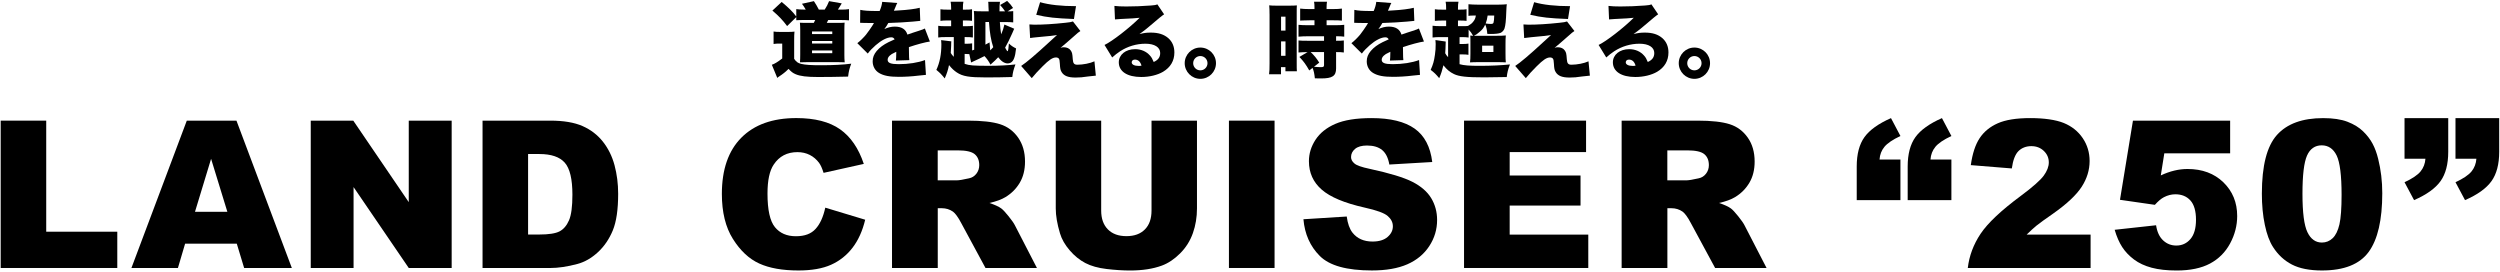
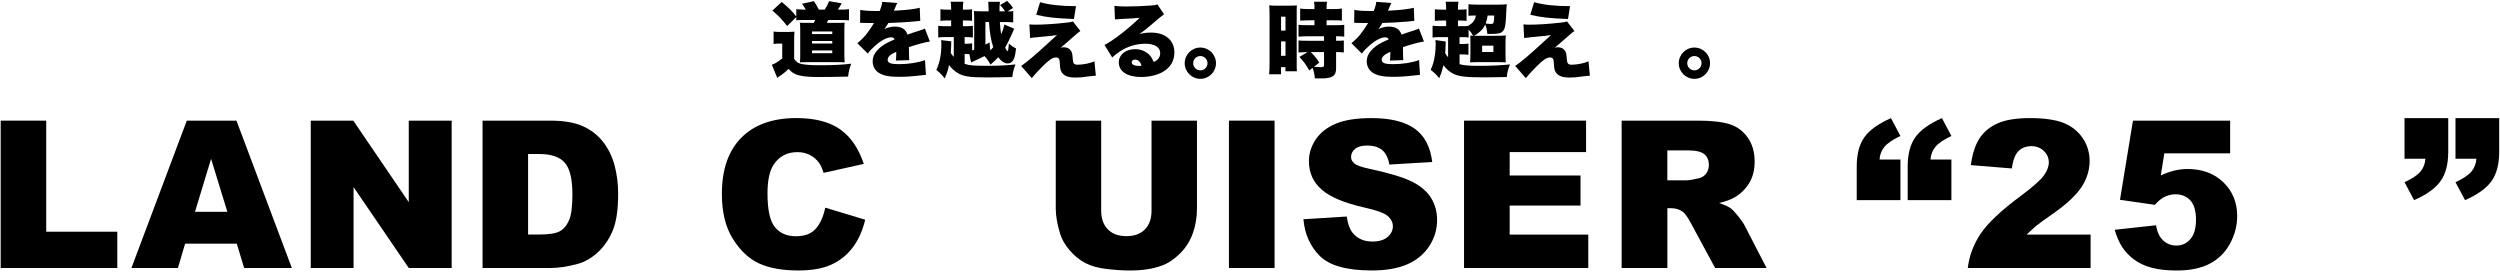
<svg xmlns="http://www.w3.org/2000/svg" width="1093" height="119" viewBox="0 0 1093 119" fill="none">
  <path d="M338.209 13.78C339.109 13.92 339.689 13.96 341.199 13.96H344.579C345.799 13.96 346.489 13.92 347.349 13.82C347.239 14.97 347.209 15.58 347.209 17.89V25.74C348.149 27.07 348.869 27.61 350.309 27.94C352.179 28.37 354.489 28.52 359.089 28.52C364.269 28.52 368.559 28.3 372.159 27.84C371.369 29.96 371.079 31.08 370.789 33.49C366.539 33.6 361.219 33.67 357.759 33.67C352.759 33.67 349.839 33.31 347.859 32.45C346.599 31.91 345.919 31.37 344.759 30.11C343.389 31.48 342.309 32.34 340.549 33.49C340.299 33.63 340.149 33.78 339.829 34.07L337.449 28.31C338.529 27.99 339.899 27.16 341.989 25.57V19.05H340.439C339.649 19.05 339.179 19.09 338.209 19.23V13.79V13.78ZM352.279 4.21C351.599 3.02 351.339 2.63 350.619 1.65L355.839 0.5C356.849 2.05 357.279 2.8 357.999 4.21H360.559C361.459 2.81 361.929 1.91 362.469 0.5L368.009 1.47C367.249 2.73 366.999 3.2 366.319 4.21H367.619C369.199 4.21 370.029 4.17 371.179 3.99V8.89C369.989 8.78 368.979 8.75 367.619 8.75H362.109C361.749 9.43 361.639 9.65 361.459 10.01H366.279C367.859 10.01 368.659 9.97 369.269 9.9C369.199 10.69 369.159 11.56 369.159 13.14V23.97C369.159 25.37 369.199 26.09 369.299 27.25C369.086 27.25 368.773 27.237 368.359 27.21C368.249 27.21 366.629 27.17 366.449 27.17H352.879C352.659 27.17 351.619 27.21 349.749 27.24C349.819 26.48 349.859 25.04 349.859 23.86V13.13C349.859 11.98 349.819 10.86 349.719 9.93C350.799 10 351.339 10 352.919 10H355.799C356.119 9.39 356.199 9.24 356.409 8.74H351.729C350.219 8.74 349.029 8.78 348.129 8.85V7.48L344.129 11.4C342.219 8.81 340.459 6.97 337.689 4.63L341.759 0.85C344.819 3.41 346.729 5.28 348.129 7.22V3.98C349.029 4.12 350.179 4.2 351.869 4.2H352.269L352.279 4.21ZM355.019 14.9H363.869V13.75H355.019V14.9ZM355.019 19.04H363.869V17.92H355.019V19.04ZM355.019 23.25H363.869V22.06H355.019V23.25Z" fill="black" />
  <path d="M376.118 4.312C377.668 4.673 379.828 4.812 383.568 4.812H384.578C385.298 3.083 385.548 2.112 385.698 0.812L392.288 1.312C391.998 1.853 391.968 1.893 391.528 3.002C391.058 4.043 390.848 4.622 390.808 4.692C391.048 4.666 391.782 4.619 393.008 4.552C396.538 4.372 400.208 3.903 402.118 3.403L402.338 9.123C401.218 9.232 400.138 9.342 399.098 9.443C396.538 9.693 392.048 9.942 388.368 10.053C387.758 11.133 387.508 11.562 386.638 12.713C388.188 11.992 389.658 11.633 391.208 11.633C394.198 11.633 395.998 12.783 396.718 15.123C397.125 14.976 397.965 14.689 399.238 14.262C399.348 14.223 400.318 13.902 401.468 13.543C403.518 12.863 403.768 12.783 404.348 12.463L406.548 18.152C404.678 18.402 400.828 19.413 397.368 20.602C397.408 21.573 397.408 21.613 397.408 23.192C397.408 24.773 397.448 25.352 397.548 26.293L391.678 26.473C391.788 25.933 391.818 24.812 391.858 22.652L391.538 22.793C389.878 23.582 389.668 23.733 389.018 24.302C388.408 24.843 388.078 25.492 388.078 26.142C388.078 27.512 389.408 28.052 392.898 28.052C397.218 28.052 401.358 27.402 404.418 26.253L404.818 32.733C404.125 32.759 403.058 32.866 401.618 33.053C398.738 33.413 395.748 33.593 392.938 33.593C388.868 33.593 386.318 33.093 384.368 31.933C382.568 30.892 381.528 28.983 381.528 26.823C381.528 25.133 382.068 23.762 383.288 22.282C384.618 20.733 386.238 19.543 388.468 18.433C389.328 18.003 389.688 17.852 391.128 17.212C390.808 16.602 390.368 16.312 389.688 16.312C387.848 16.312 385.368 17.573 382.848 19.773C381.338 21.102 380.368 22.113 379.388 23.413L374.818 18.872C375.968 18.012 377.478 16.532 378.638 15.133C379.428 14.162 380.868 12.072 381.408 11.213C381.768 10.613 381.995 10.229 382.088 10.062H380.938C379.905 10.062 378.872 10.049 377.838 10.023C377.338 9.983 377.078 9.982 376.578 9.982H376.038L376.108 4.292L376.118 4.312Z" fill="black" />
  <path d="M443.429 12.521C443.309 12.734 443.022 13.394 442.569 14.501C441.779 16.371 440.229 19.501 439.439 20.841C439.839 21.671 440.339 22.391 440.519 22.391C440.739 22.391 440.989 20.911 441.099 19.011C442.139 20.021 442.899 20.521 444.229 21.171C443.979 23.261 443.799 24.301 443.399 25.381C442.859 26.931 441.889 27.721 440.519 27.721C439.149 27.721 437.709 26.781 436.419 25.021C435.479 26.061 434.759 26.711 433.039 28.261C432.359 26.891 431.379 25.521 430.409 24.521C428.749 25.381 427.599 25.921 426.159 26.571C425.299 26.971 425.009 27.071 424.579 27.331L423.789 23.661C423.209 23.621 422.819 23.591 422.099 23.591H421.739V27.911C423.829 28.631 425.629 28.771 432.429 28.771C436.609 28.771 441.249 28.521 443.949 28.161C443.089 30.541 442.799 31.691 442.579 33.671C440.059 33.781 434.119 33.851 431.209 33.851C423.649 33.851 420.879 33.381 418.289 31.651C417.099 30.861 416.129 29.961 414.909 28.451C414.409 30.831 414.049 31.911 413.039 34.281C411.489 32.371 410.809 31.721 409.369 30.571C410.879 27.291 411.569 23.771 411.569 19.271C411.569 18.591 411.529 18.191 411.459 17.541L415.919 18.081C415.879 18.621 415.849 18.731 415.849 19.921C415.809 20.781 415.779 21.791 415.669 23.161C416.029 23.771 416.319 24.131 416.999 24.851V16.211H413.539C411.879 16.211 411.159 16.251 410.189 16.391V11.281C411.089 11.421 411.849 11.461 413.539 11.461H415.839V8.941H414.399C412.889 8.941 412.129 8.981 411.159 9.121V4.041C412.129 4.181 412.669 4.221 414.399 4.221H415.839V3.681C415.839 2.311 415.769 1.591 415.619 0.761H421.199C421.019 1.661 420.979 2.271 420.979 3.681V4.221H421.839C423.599 4.221 424.139 4.181 424.969 4.041V9.121C424.069 8.981 423.389 8.941 421.839 8.941H420.979V11.461H422.059C423.749 11.461 424.399 11.421 425.339 11.281V16.391C424.369 16.251 423.679 16.211 422.059 16.211H421.739V19.131H422.139C423.579 19.131 424.079 19.091 425.019 18.951V22.051C425.352 21.931 425.652 21.824 425.919 21.731V8.591C425.919 6.931 425.879 6.071 425.779 4.811C426.859 4.921 427.719 4.951 429.669 4.951H432.259L432.149 2.651C432.149 1.681 432.109 1.391 432.039 0.781H437.189C437.009 1.931 436.969 2.691 436.969 4.961H439.419C438.839 4.061 438.409 3.521 437.259 2.191L440.319 0.391C441.649 1.721 442.159 2.331 442.909 3.491L440.499 4.971C441.979 4.971 442.299 4.931 442.979 4.861V9.791C441.939 9.681 441.319 9.651 440.059 9.651H437.139C437.279 11.991 437.459 13.541 437.719 15.011C438.369 13.531 438.839 12.091 439.119 10.731L443.439 12.571L443.429 12.521ZM432.919 22.021C433.499 21.481 433.709 21.231 434.249 20.621C433.279 17.781 432.699 14.391 432.379 9.611H430.829V19.511C431.439 19.191 431.769 19.011 432.629 18.541L432.919 22.031V22.021Z" fill="black" />
  <path d="M450.059 10.681C451.069 10.751 451.459 10.791 452.219 10.791C456.039 10.791 460.389 10.541 465.749 9.961C467.589 9.781 468.379 9.641 469.099 9.381L472.339 13.561C471.659 13.991 471.079 14.421 469.349 16.011C467.909 17.311 464.449 20.291 463.659 20.911C464.339 20.691 464.559 20.661 465.099 20.661C466.429 20.661 467.509 21.161 468.119 22.061C468.729 22.961 468.839 23.361 469.019 25.951C469.159 27.751 469.629 28.291 471.039 28.291C473.519 28.291 476.619 27.681 478.489 26.811L479.099 33.071C478.259 33.118 477.133 33.238 475.719 33.431C473.309 33.791 472.119 33.901 470.249 33.901C467.049 33.901 465.249 33.221 464.199 31.601C463.619 30.701 463.479 29.981 463.369 27.891C463.299 26.491 463.189 25.951 462.899 25.591C462.649 25.301 462.219 25.121 461.679 25.121C460.199 25.121 458.659 26.161 455.809 29.011C454.009 30.771 452.389 32.571 451.089 34.161L446.449 28.831C448.719 27.351 452.709 23.971 458.829 18.321C460.449 16.811 460.919 16.381 462.139 15.301C460.159 15.621 458.219 15.841 453.389 16.271C452.089 16.381 451.369 16.491 450.369 16.631L450.049 10.691L450.059 10.681ZM454.739 0.961C458.699 2.111 464.029 2.691 470.429 2.691L469.529 8.311C461.429 7.991 458.009 7.631 453.039 6.471L454.729 0.961H454.739Z" fill="black" />
  <path d="M487.248 2.582C488.758 2.762 490.088 2.832 492.428 2.832C495.628 2.832 499.628 2.692 503.258 2.402C504.838 2.292 505.308 2.182 505.998 1.902L508.948 6.262C508.322 6.622 506.388 8.196 503.148 10.982C501.238 12.602 500.588 13.142 498.178 14.902C500.198 14.402 501.238 14.252 503.108 14.252C506.488 14.252 508.908 15.042 510.808 16.702C512.538 18.252 513.438 20.342 513.438 22.932C513.438 26.572 511.748 29.452 508.468 31.392C505.988 32.832 502.528 33.662 498.928 33.662C492.848 33.662 489.138 31.252 489.138 27.252C489.138 23.902 492.128 21.492 496.298 21.492C498.888 21.492 501.198 22.502 502.738 24.262C503.458 25.052 503.858 25.772 504.398 27.102C506.338 26.242 507.238 25.012 507.238 23.182C507.238 20.662 504.788 19.112 500.798 19.112C496.808 19.112 492.948 20.302 489.708 22.422C488.588 23.142 487.438 24.042 486.248 25.122L482.898 19.652C486.208 18.102 493.808 12.202 498.268 7.772C496.358 7.992 494.918 8.062 489.848 8.312C488.878 8.352 488.188 8.422 487.468 8.492L487.218 2.592L487.248 2.582ZM496.178 26.052C495.348 26.052 494.778 26.522 494.778 27.242C494.778 28.212 495.928 28.822 497.878 28.822C498.308 28.822 498.378 28.822 499.068 28.712C498.598 26.982 497.588 26.052 496.188 26.052H496.178Z" fill="black" />
  <path d="M531.629 27.629C531.629 31.409 528.569 34.469 524.789 34.469C521.009 34.469 517.949 31.369 517.949 27.629C517.949 23.889 521.009 20.789 524.789 20.789C528.569 20.789 531.629 23.849 531.629 27.629ZM521.659 27.629C521.659 29.359 523.059 30.759 524.789 30.759C526.519 30.759 527.919 29.359 527.919 27.629C527.919 25.899 526.519 24.499 524.789 24.499C523.059 24.499 521.659 25.899 521.659 27.629Z" fill="black" />
  <path d="M555.04 6.219C555.04 4.419 555 3.74 554.9 2.33C555.87 2.44 556.45 2.469 557.92 2.469H564C565.4 2.469 566.09 2.429 566.99 2.36C566.92 3.15 566.92 3.839 566.92 5.919V27.369C566.92 29.489 566.92 30.07 566.99 31.149H561.99V29.349H560.05V32.48H554.83C555.01 31.259 555.05 30.07 555.05 27.73V6.2L555.04 6.219ZM560.08 13.38H562.02V7.3H560.08V13.38ZM560.08 24.39H562.02V18.09H560.08V24.39ZM571.63 22.77C569.87 22.809 569 22.84 567.71 22.95V17.689C568.65 17.799 569.83 17.829 571.96 17.829H578.87V15.85H571.96C570.48 15.85 568.83 15.919 567.71 16.029V10.85C568.54 10.96 570.19 11.03 572.03 11.03H574.69V8.87H572.64C571.88 8.91 570.91 8.91 569.8 8.94C569.44 8.94 569.08 8.94 568.43 9.01V3.75C569.55 3.89 570.77 3.969 572.46 3.969H574.69V3.289C574.69 2.249 574.65 1.53 574.51 0.77H580.16C580.05 1.49 579.98 2.21 579.98 3.25V3.969H582.68C584.3 3.969 585.6 3.9 586.68 3.75V9.01C585.6 8.9 584.66 8.87 582.76 8.87H579.99V11.03H583.52C585.28 11.03 586.87 10.96 587.7 10.85V16.029C586.66 15.889 585.86 15.85 584.14 15.85V17.829C586.01 17.829 586.77 17.79 587.52 17.689V22.95C586.48 22.809 585.86 22.77 584.14 22.77V29.899C584.14 33.209 582.52 34.289 577.63 34.289C577.27 34.289 576.19 34.249 574.86 34.249C574.64 32.16 574.39 31.009 573.85 29.68L572.41 30.799C570.97 28.239 569.93 26.799 568.09 24.899L571.65 22.779L571.63 22.77ZM573.03 22.77C574.51 24.169 575.59 25.47 576.77 27.38L574.47 29.18C575.91 29.32 576.67 29.36 577.57 29.36C578.58 29.36 578.87 29.14 578.87 28.459V22.77H573.04H573.03Z" fill="black" />
  <path d="M592.12 4.312C593.67 4.673 595.83 4.812 599.57 4.812H600.58C601.3 3.083 601.55 2.112 601.7 0.812L608.29 1.312C608 1.853 607.97 1.893 607.53 3.002C607.06 4.043 606.85 4.622 606.81 4.692C607.05 4.666 607.783 4.619 609.01 4.552C612.54 4.372 616.21 3.903 618.12 3.403L618.34 9.123C617.22 9.232 616.14 9.342 615.1 9.443C612.54 9.693 608.05 9.942 604.37 10.053C603.76 11.133 603.51 11.562 602.64 12.713C604.19 11.992 605.66 11.633 607.21 11.633C610.2 11.633 612 12.783 612.72 15.123C613.127 14.976 613.967 14.689 615.24 14.262C615.35 14.223 616.32 13.902 617.47 13.543C619.52 12.863 619.77 12.783 620.35 12.463L622.55 18.152C620.68 18.402 616.83 19.413 613.37 20.602C613.41 21.573 613.41 21.613 613.41 23.192C613.41 24.773 613.45 25.352 613.55 26.293L607.68 26.473C607.79 25.933 607.82 24.812 607.86 22.652L607.54 22.793C605.88 23.582 605.67 23.733 605.02 24.302C604.41 24.843 604.08 25.492 604.08 26.142C604.08 27.512 605.41 28.052 608.9 28.052C613.22 28.052 617.36 27.402 620.42 26.253L620.82 32.733C620.127 32.759 619.06 32.866 617.62 33.053C614.74 33.413 611.75 33.593 608.95 33.593C604.88 33.593 602.33 33.093 600.38 31.933C598.58 30.892 597.54 28.983 597.54 26.823C597.54 25.133 598.08 23.762 599.3 22.282C600.63 20.733 602.25 19.543 604.48 18.433C605.35 18.003 605.7 17.852 607.14 17.212C606.82 16.602 606.38 16.312 605.7 16.312C603.86 16.312 601.38 17.573 598.86 19.773C597.35 21.102 596.38 22.113 595.4 23.413L590.83 18.872C591.98 18.012 593.49 16.532 594.65 15.133C595.44 14.162 596.88 12.072 597.42 11.213C597.78 10.613 598.007 10.229 598.1 10.062H596.95C595.917 10.062 594.883 10.049 593.85 10.023C593.35 9.983 593.09 9.982 592.59 9.982H592.05L592.12 4.292V4.312Z" fill="black" />
  <path d="M633.118 16.222H630.168C628.328 16.222 627.288 16.262 626.318 16.402V11.252C627.328 11.392 628.228 11.432 630.238 11.432H632.258V8.982H630.778C629.228 8.982 628.478 9.022 627.318 9.122V4.042C628.178 4.182 629.048 4.222 630.808 4.222H632.248V3.682C632.248 2.282 632.208 1.632 632.028 0.762H637.648C637.468 1.622 637.428 2.342 637.428 3.682V4.222H638.078C639.738 4.222 640.348 4.182 641.178 4.042V9.122C640.168 9.012 639.518 8.982 638.078 8.982H637.428V11.432H640.168C640.928 11.432 641.248 11.392 641.828 11.322C642.978 10.642 643.488 10.242 644.028 9.562C644.748 8.702 645.068 7.982 645.248 6.792H644.348C643.158 6.792 642.798 6.832 642.008 6.932V1.852C643.198 1.962 644.488 2.032 646.038 2.032H655.038C656.698 2.032 657.848 1.962 658.778 1.852C658.668 2.572 658.638 3.042 658.558 4.842C658.418 9.162 658.198 11.072 657.768 12.442C657.478 13.272 656.868 13.952 656.078 14.352C655.358 14.672 653.778 14.852 651.828 14.852C651.508 14.852 650.968 14.852 650.248 14.812C650.108 13.052 649.888 12.072 649.348 10.712C648.628 12.222 648.128 12.912 646.868 13.952C645.898 14.812 645.318 15.212 644.418 15.642H654.318C656.258 15.642 657.268 15.602 658.348 15.502C658.238 16.622 658.208 17.522 658.208 19.352V23.422C658.208 25.402 658.248 26.302 658.348 27.272C657.308 27.202 656.258 27.162 654.638 27.162H646.758C644.818 27.162 643.698 27.202 642.688 27.272C642.828 26.152 642.868 25.252 642.868 23.532V18.312C642.868 16.692 642.868 16.262 642.798 15.542C643.378 15.612 643.588 15.612 644.058 15.652C643.298 14.322 642.938 13.852 642.078 12.912V16.402C641.138 16.262 640.458 16.222 638.798 16.222H638.118V19.242H639.088C640.528 19.242 641.108 19.202 642.008 19.062V23.962C641.108 23.822 640.498 23.782 639.088 23.782H638.118V28.062C640.028 28.602 642.328 28.782 646.828 28.782C652.118 28.782 656.368 28.562 660.148 28.172C659.248 30.512 658.998 31.662 658.748 33.682C652.768 33.792 649.538 33.822 648.958 33.822C641.288 33.822 637.908 33.462 635.678 32.382C633.918 31.552 632.438 30.332 631.068 28.532C630.528 30.762 630.098 32.132 629.228 34.182C627.718 32.382 627.208 31.882 625.488 30.542C626.528 28.242 626.968 26.722 627.358 23.922C627.608 22.262 627.678 21.082 627.678 19.172C627.678 18.592 627.638 18.132 627.568 17.512L632.068 18.162C632.028 18.592 632.028 18.772 632.028 19.382C631.988 20.862 631.958 21.862 631.848 23.272C632.208 23.952 632.458 24.282 633.108 25.002V16.222H633.118ZM647.988 22.742H652.918V19.972H647.988V22.742ZM650.398 6.792C650.178 8.302 649.998 8.992 649.538 10.282C650.398 10.392 651.088 10.462 651.808 10.462C652.488 10.462 652.818 10.322 652.958 9.922C653.138 9.342 653.248 8.442 653.278 6.792H650.398Z" fill="black" />
  <path d="M666.059 10.681C667.069 10.751 667.459 10.791 668.219 10.791C672.039 10.791 676.389 10.541 681.749 9.961C683.589 9.781 684.379 9.641 685.099 9.381L688.339 13.561C687.659 13.991 687.079 14.421 685.349 16.011C683.909 17.311 680.449 20.291 679.659 20.911C680.339 20.691 680.559 20.661 681.099 20.661C682.429 20.661 683.509 21.161 684.119 22.061C684.729 22.961 684.839 23.361 685.019 25.951C685.159 27.751 685.629 28.291 687.039 28.291C689.519 28.291 692.619 27.681 694.489 26.811L695.099 33.071C694.259 33.118 693.133 33.238 691.719 33.431C689.309 33.791 688.119 33.901 686.249 33.901C683.049 33.901 681.249 33.221 680.199 31.601C679.619 30.701 679.479 29.981 679.369 27.891C679.299 26.491 679.189 25.951 678.899 25.591C678.649 25.301 678.219 25.121 677.679 25.121C676.199 25.121 674.659 26.161 671.809 29.011C670.009 30.771 668.389 32.571 667.089 34.161L662.449 28.831C664.719 27.351 668.709 23.971 674.829 18.321C676.449 16.811 676.919 16.381 678.139 15.301C676.159 15.621 674.219 15.841 669.389 16.271C668.099 16.381 667.369 16.491 666.369 16.631L666.049 10.691L666.059 10.681ZM670.739 0.961C674.699 2.111 680.029 2.691 686.429 2.691L685.529 8.311C677.429 7.991 674.009 7.631 669.039 6.471L670.729 0.961H670.739Z" fill="black" />
-   <path d="M703.25 2.582C704.76 2.762 706.09 2.832 708.43 2.832C711.63 2.832 715.63 2.692 719.26 2.402C720.84 2.292 721.31 2.182 722 1.902L724.95 6.262C724.323 6.622 722.393 8.196 719.16 10.982C717.25 12.602 716.6 13.142 714.19 14.902C716.21 14.402 717.25 14.252 719.12 14.252C722.5 14.252 724.91 15.042 726.82 16.702C728.55 18.252 729.45 20.342 729.45 22.932C729.45 26.572 727.76 29.452 724.48 31.392C722 32.832 718.54 33.662 714.94 33.662C708.86 33.662 705.15 31.252 705.15 27.252C705.15 23.902 708.14 21.492 712.31 21.492C714.9 21.492 717.21 22.502 718.75 24.262C719.47 25.052 719.87 25.772 720.41 27.102C722.35 26.242 723.25 25.012 723.25 23.182C723.25 20.662 720.8 19.112 716.81 19.112C712.82 19.112 708.96 20.302 705.72 22.422C704.6 23.142 703.45 24.042 702.26 25.122L698.91 19.652C702.22 18.102 709.82 12.202 714.28 7.772C712.37 7.992 710.93 8.062 705.86 8.312C704.89 8.352 704.2 8.422 703.48 8.492L703.23 2.592L703.25 2.582ZM712.18 26.052C711.35 26.052 710.78 26.522 710.78 27.242C710.78 28.212 711.93 28.822 713.88 28.822C714.31 28.822 714.38 28.822 715.07 28.712C714.6 26.982 713.59 26.052 712.19 26.052H712.18Z" fill="black" />
  <path d="M747.629 27.629C747.629 31.409 744.569 34.469 740.789 34.469C737.009 34.469 733.949 31.369 733.949 27.629C733.949 23.889 737.009 20.789 740.789 20.789C744.569 20.789 747.629 23.849 747.629 27.629ZM737.659 27.629C737.659 29.359 739.059 30.759 740.789 30.759C742.519 30.759 743.919 29.359 743.919 27.629C743.919 25.899 742.519 24.499 740.789 24.499C739.059 24.499 737.659 25.899 737.659 27.629Z" fill="black" />
  <path d="M0.299 52.742H20.209V101.302H51.279V117.162H0.299V52.742Z" fill="black" />
  <path d="M103.529 106.532H80.929L77.789 117.162H57.459L81.669 52.742H103.379L127.589 117.162H106.739L103.519 106.532H103.529ZM99.399 92.602L92.289 69.442L85.249 92.602H99.399Z" fill="black" />
  <path d="M135.859 52.742H154.449L178.709 88.382V52.742H197.469V117.162H178.709L154.579 81.792V117.162H135.859V52.742Z" fill="black" />
  <path d="M210.969 52.742H240.549C246.379 52.742 251.089 53.532 254.679 55.112C258.269 56.692 261.229 58.962 263.579 61.922C265.919 64.882 267.619 68.322 268.679 72.252C269.729 76.182 270.259 80.342 270.259 84.732C270.259 91.622 269.479 96.952 267.909 100.752C266.339 104.542 264.169 107.722 261.379 110.292C258.599 112.852 255.609 114.562 252.419 115.412C248.049 116.582 244.099 117.172 240.549 117.172H210.969V52.752V52.742ZM230.879 67.332V102.532H235.759C239.919 102.532 242.879 102.072 244.639 101.152C246.399 100.232 247.769 98.622 248.769 96.322C249.769 94.022 250.259 90.292 250.259 85.142C250.259 78.312 249.149 73.642 246.919 71.122C244.689 68.602 240.999 67.342 235.849 67.342H230.879V67.332Z" fill="black" />
  <path d="M360.81 90.791L378.26 96.061C377.09 100.951 375.24 105.041 372.72 108.321C370.2 111.601 367.07 114.081 363.34 115.751C359.61 117.421 354.85 118.251 349.08 118.251C342.08 118.251 336.36 117.231 331.92 115.201C327.48 113.171 323.65 109.591 320.43 104.461C317.21 99.341 315.6 92.781 315.6 84.781C315.6 74.121 318.43 65.931 324.1 60.211C329.77 54.491 337.79 51.621 348.16 51.621C356.27 51.621 362.65 53.261 367.3 56.541C371.94 59.821 375.39 64.861 377.65 71.661L360.07 75.571C359.45 73.611 358.81 72.171 358.14 71.261C357.03 69.741 355.66 68.561 354.05 67.741C352.44 66.921 350.64 66.511 348.64 66.511C344.13 66.511 340.67 68.321 338.27 71.951C336.45 74.641 335.55 78.871 335.55 84.631C335.55 91.771 336.63 96.661 338.8 99.311C340.97 101.961 344.01 103.281 347.94 103.281C351.87 103.281 354.63 102.211 356.58 100.071C358.53 97.931 359.94 94.831 360.82 90.751L360.81 90.791Z" fill="black" />
-   <path d="M389.988 117.162V52.742H423.168C429.318 52.742 434.018 53.272 437.278 54.322C440.538 55.372 443.148 57.332 445.148 60.192C447.138 63.052 448.138 66.532 448.138 70.632C448.138 74.202 447.378 77.292 445.848 79.882C444.318 82.472 442.228 84.582 439.558 86.192C437.858 87.222 435.528 88.072 432.568 88.742C434.938 89.532 436.668 90.322 437.748 91.122C438.478 91.652 439.538 92.782 440.928 94.512C442.318 96.242 443.248 97.572 443.718 98.512L453.358 117.182H430.868L420.228 97.492C418.878 94.942 417.678 93.292 416.628 92.522C415.188 91.522 413.568 91.032 411.748 91.032H409.988V117.182H389.988V117.162ZM409.988 78.842H418.378C419.288 78.842 421.048 78.552 423.648 77.962C424.968 77.702 426.048 77.022 426.878 75.942C427.708 74.862 428.128 73.612 428.128 72.202C428.128 70.122 427.468 68.522 426.148 67.412C424.828 66.302 422.358 65.742 418.718 65.742H409.968V78.842H409.988Z" fill="black" />
  <path d="M503.458 52.742H523.318V91.122C523.318 94.932 522.728 98.522 521.538 101.902C520.348 105.282 518.488 108.242 515.958 110.772C513.428 113.302 510.768 115.082 507.978 116.112C504.108 117.542 499.468 118.262 494.048 118.262C490.908 118.262 487.488 118.042 483.788 117.602C480.078 117.162 476.988 116.292 474.498 114.992C472.008 113.692 469.728 111.842 467.668 109.442C465.598 107.042 464.188 104.572 463.428 102.022C462.198 97.922 461.578 94.292 461.578 91.132V52.752H481.438V92.052C481.438 95.562 482.408 98.312 484.358 100.282C486.308 102.262 489.008 103.242 492.468 103.242C495.928 103.242 498.588 102.272 500.528 100.322C502.478 98.372 503.448 95.612 503.448 92.042V52.742H503.458Z" fill="black" />
  <path d="M537.289 52.742H557.239V117.162H537.289V52.742Z" fill="black" />
  <path d="M569.85 95.853L588.79 94.663C589.2 97.743 590.04 100.083 591.29 101.693C593.34 104.303 596.27 105.603 600.08 105.603C602.92 105.603 605.11 104.933 606.65 103.603C608.19 102.273 608.96 100.723 608.96 98.963C608.96 97.203 608.23 95.803 606.76 94.483C605.29 93.163 601.9 91.923 596.56 90.743C587.83 88.783 581.6 86.173 577.88 82.923C574.13 79.673 572.26 75.523 572.26 70.483C572.26 67.173 573.22 64.043 575.14 61.103C577.06 58.163 579.94 55.843 583.8 54.163C587.65 52.483 592.93 51.633 599.64 51.633C607.87 51.633 614.15 53.163 618.47 56.223C622.79 59.283 625.36 64.153 626.18 70.833L607.42 71.933C606.92 69.033 605.87 66.923 604.28 65.603C602.68 64.283 600.48 63.623 597.67 63.623C595.36 63.623 593.61 64.113 592.44 65.093C591.27 66.073 590.68 67.273 590.68 68.673C590.68 69.703 591.16 70.623 592.13 71.443C593.07 72.293 595.29 73.083 598.81 73.813C607.51 75.693 613.74 77.583 617.51 79.503C621.27 81.423 624.01 83.803 625.73 86.643C627.44 89.483 628.3 92.663 628.3 96.183C628.3 100.313 627.16 104.123 624.87 107.613C622.58 111.103 619.39 113.743 615.29 115.543C611.19 117.343 606.02 118.243 599.78 118.243C588.82 118.243 581.24 116.133 577.02 111.913C572.8 107.693 570.41 102.333 569.86 95.833L569.85 95.853Z" fill="black" />
  <path d="M640.078 52.742H693.428V66.492H660.028V76.732H691.008V89.872H660.028V102.572H694.398V117.162H640.078V52.742Z" fill="black" />
  <path d="M708.979 117.162V52.742H742.159C748.309 52.742 753.009 53.272 756.269 54.322C759.529 55.372 762.139 57.332 764.139 60.192C766.139 63.052 767.129 66.532 767.129 70.632C767.129 74.202 766.368 77.292 764.839 79.882C763.309 82.472 761.219 84.582 758.549 86.192C756.849 87.222 754.519 88.072 751.559 88.742C753.929 89.532 755.659 90.322 756.739 91.122C757.469 91.652 758.529 92.782 759.919 94.512C761.309 96.242 762.238 97.572 762.708 98.512L772.349 117.182H749.859L739.219 97.492C737.869 94.942 736.669 93.292 735.619 92.522C734.179 91.522 732.559 91.032 730.739 91.032H728.979V117.182H708.979V117.162ZM728.979 78.842H737.369C738.279 78.842 740.039 78.552 742.639 77.962C743.959 77.702 745.029 77.022 745.869 75.942C746.699 74.862 747.119 73.612 747.119 72.202C747.119 70.122 746.459 68.522 745.139 67.412C743.819 66.302 741.348 65.742 737.708 65.742H728.958V78.842H728.979Z" fill="black" />
  <path d="M830.88 87.501H811.76V72.781C811.76 67.361 812.89 63.081 815.14 59.951C817.4 56.821 821.26 54.051 826.74 51.641L830.87 59.461C827.5 61.041 825.17 62.621 823.88 64.181C822.59 65.751 821.87 67.601 821.73 69.741H830.87V87.491L830.88 87.501ZM853.16 87.501H834.04V72.781C834.04 67.361 835.17 63.081 837.42 59.951C839.68 56.821 843.54 54.051 849.02 51.641L853.15 59.461C849.78 61.041 847.45 62.621 846.16 64.181C844.87 65.751 844.15 67.601 844.01 69.741H853.15V87.491L853.16 87.501Z" fill="black" />
  <path d="M914.018 117.163H860.318C860.938 111.863 862.798 106.873 865.918 102.203C869.038 97.533 874.888 92.013 883.478 85.653C888.718 81.753 892.078 78.793 893.538 76.773C894.998 74.753 895.738 72.833 895.738 71.013C895.738 69.053 895.018 67.373 893.558 65.983C892.108 64.593 890.288 63.893 888.088 63.893C885.888 63.893 883.938 64.613 882.488 66.043C881.038 67.483 880.068 70.013 879.568 73.643L861.638 72.193C862.338 67.153 863.628 63.223 865.508 60.393C867.388 57.563 870.028 55.403 873.438 53.893C876.848 52.383 881.578 51.633 887.608 51.633C893.638 51.633 898.808 52.353 902.308 53.783C905.808 55.223 908.558 57.423 910.568 60.393C912.578 63.363 913.578 66.703 913.578 70.393C913.578 74.323 912.428 78.073 910.128 81.643C907.828 85.213 903.648 89.143 897.578 93.423C893.978 95.913 891.568 97.653 890.348 98.653C889.128 99.653 887.708 100.953 886.058 102.563H914.008V117.153L914.018 117.163Z" fill="black" />
  <path d="M932.519 52.743H975.019V67.023H946.239L944.699 76.693C946.689 75.753 948.659 75.053 950.609 74.583C952.559 74.113 954.489 73.883 956.389 73.883C962.839 73.883 968.059 75.833 972.079 79.723C976.089 83.623 978.099 88.523 978.099 94.443C978.099 98.603 977.069 102.603 974.999 106.443C972.929 110.283 969.999 113.213 966.209 115.233C962.419 117.253 957.559 118.263 951.639 118.263C947.389 118.263 943.749 117.863 940.719 117.053C937.689 116.243 935.109 115.043 932.989 113.453C930.869 111.853 929.139 110.043 927.829 108.023C926.519 106.003 925.409 103.483 924.529 100.463L942.639 98.483C943.079 101.383 944.099 103.593 945.719 105.093C947.329 106.603 949.249 107.353 951.479 107.353C953.969 107.353 956.029 106.413 957.649 104.523C959.279 102.633 960.089 99.813 960.089 96.063C960.089 92.313 959.269 89.413 957.629 87.623C955.989 85.833 953.809 84.943 951.079 84.943C949.349 84.943 947.679 85.373 946.069 86.213C944.869 86.833 943.549 87.943 942.109 89.553L926.859 87.353L932.529 52.723L932.519 52.743Z" fill="black" />
-   <path d="M988.889 84.691C988.889 72.441 991.089 63.881 995.499 58.981C999.909 54.091 1006.63 51.641 1015.65 51.641C1019.99 51.641 1023.55 52.171 1026.33 53.241C1029.11 54.311 1031.38 55.701 1033.14 57.411C1034.9 59.121 1036.28 60.931 1037.29 62.821C1038.3 64.711 1039.11 66.911 1039.73 69.431C1040.93 74.241 1041.53 79.241 1041.53 84.461C1041.53 96.151 1039.55 104.701 1035.6 110.121C1031.64 115.541 1024.83 118.251 1015.17 118.251C1009.75 118.251 1005.37 117.391 1002.03 115.661C998.689 113.931 995.949 111.401 993.809 108.061C992.259 105.691 991.049 102.441 990.189 98.331C989.319 94.211 988.889 89.671 988.889 84.681V84.691ZM1006.64 84.731C1006.64 92.931 1007.36 98.541 1008.82 101.541C1010.27 104.541 1012.37 106.041 1015.13 106.041C1016.95 106.041 1018.52 105.401 1019.85 104.131C1021.18 102.861 1022.16 100.841 1022.8 98.091C1023.43 95.341 1023.74 91.041 1023.74 85.211C1023.74 76.661 1023.01 70.911 1021.57 67.961C1020.12 65.021 1017.94 63.541 1015.04 63.541C1012.14 63.541 1009.94 65.041 1008.62 68.041C1007.3 71.041 1006.64 76.601 1006.64 84.721V84.731Z" fill="black" />
  <path d="M1051.25 51.641H1070.37V66.361C1070.37 71.781 1069.24 76.071 1066.99 79.211C1064.73 82.361 1060.88 85.121 1055.43 87.491L1051.26 79.671C1054.66 78.091 1057 76.511 1058.27 74.951C1059.55 73.381 1060.26 71.531 1060.4 69.391H1051.26V51.641H1051.25ZM1073.53 51.641H1092.65V66.361C1092.65 71.781 1091.52 76.071 1089.27 79.211C1087.01 82.361 1083.16 85.121 1077.71 87.491L1073.54 79.671C1076.94 78.091 1079.27 76.511 1080.55 74.951C1081.82 73.381 1082.53 71.531 1082.68 69.391H1073.54V51.641H1073.53Z" fill="black" />
</svg>